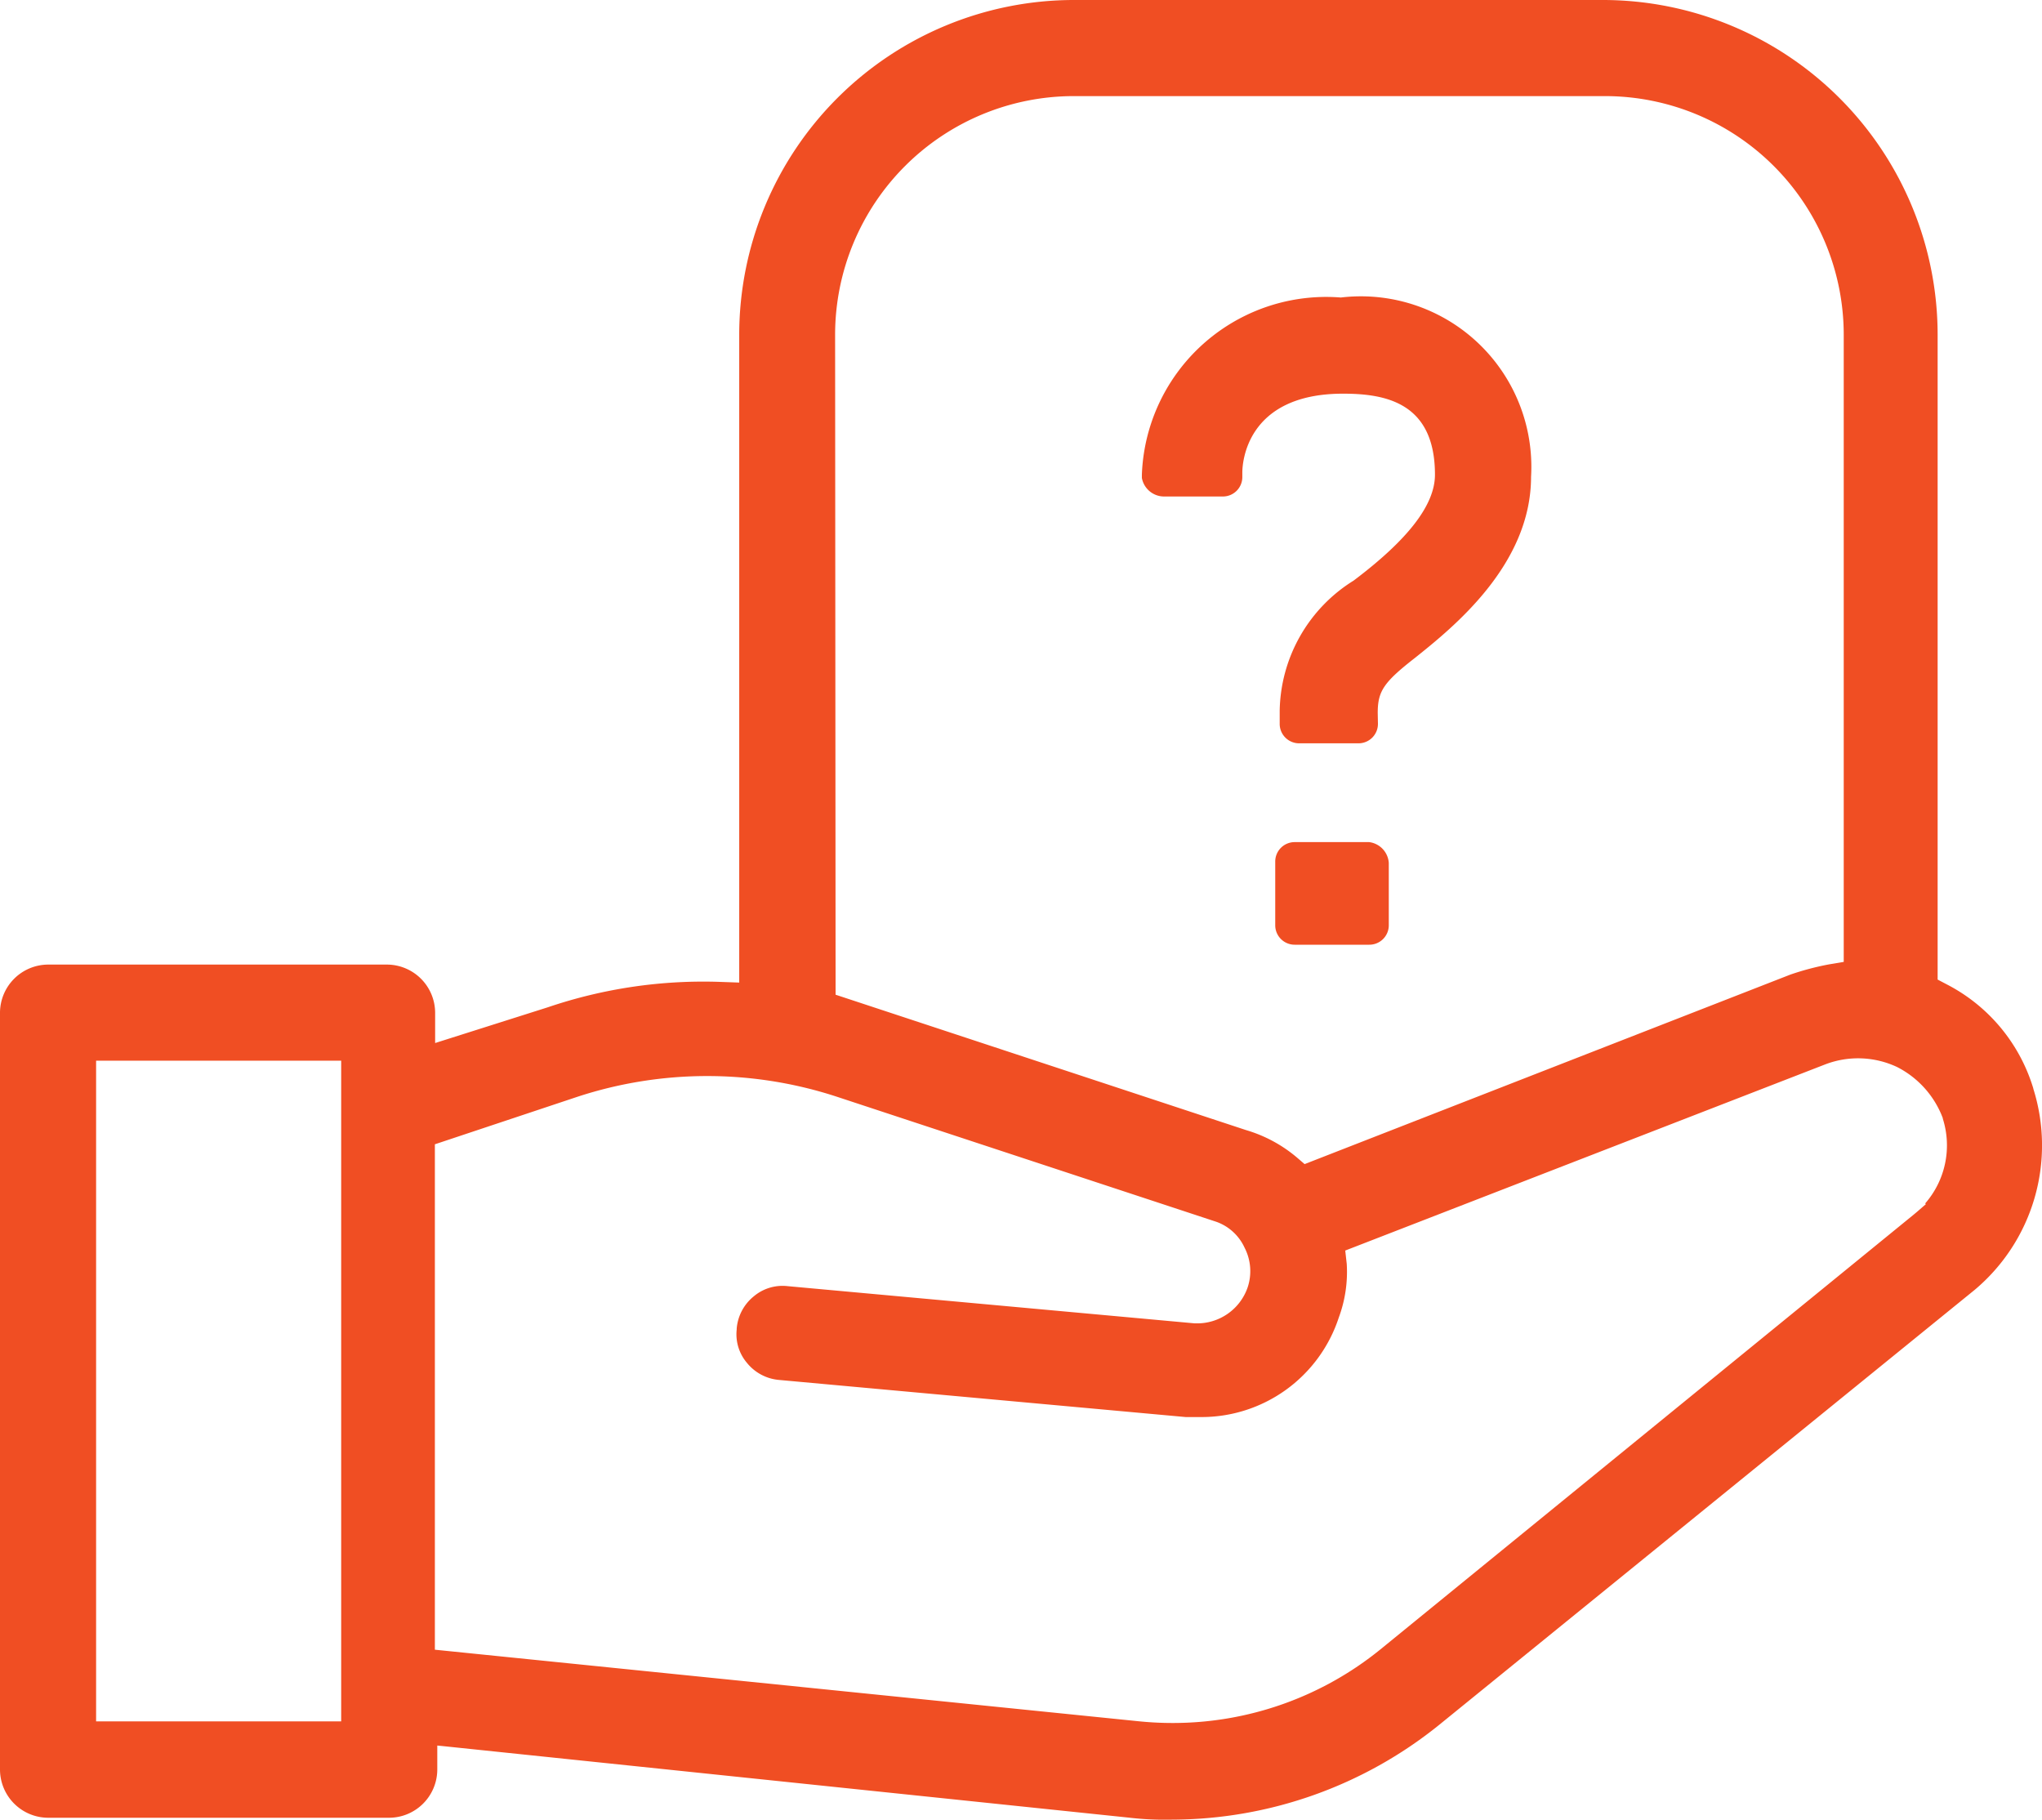
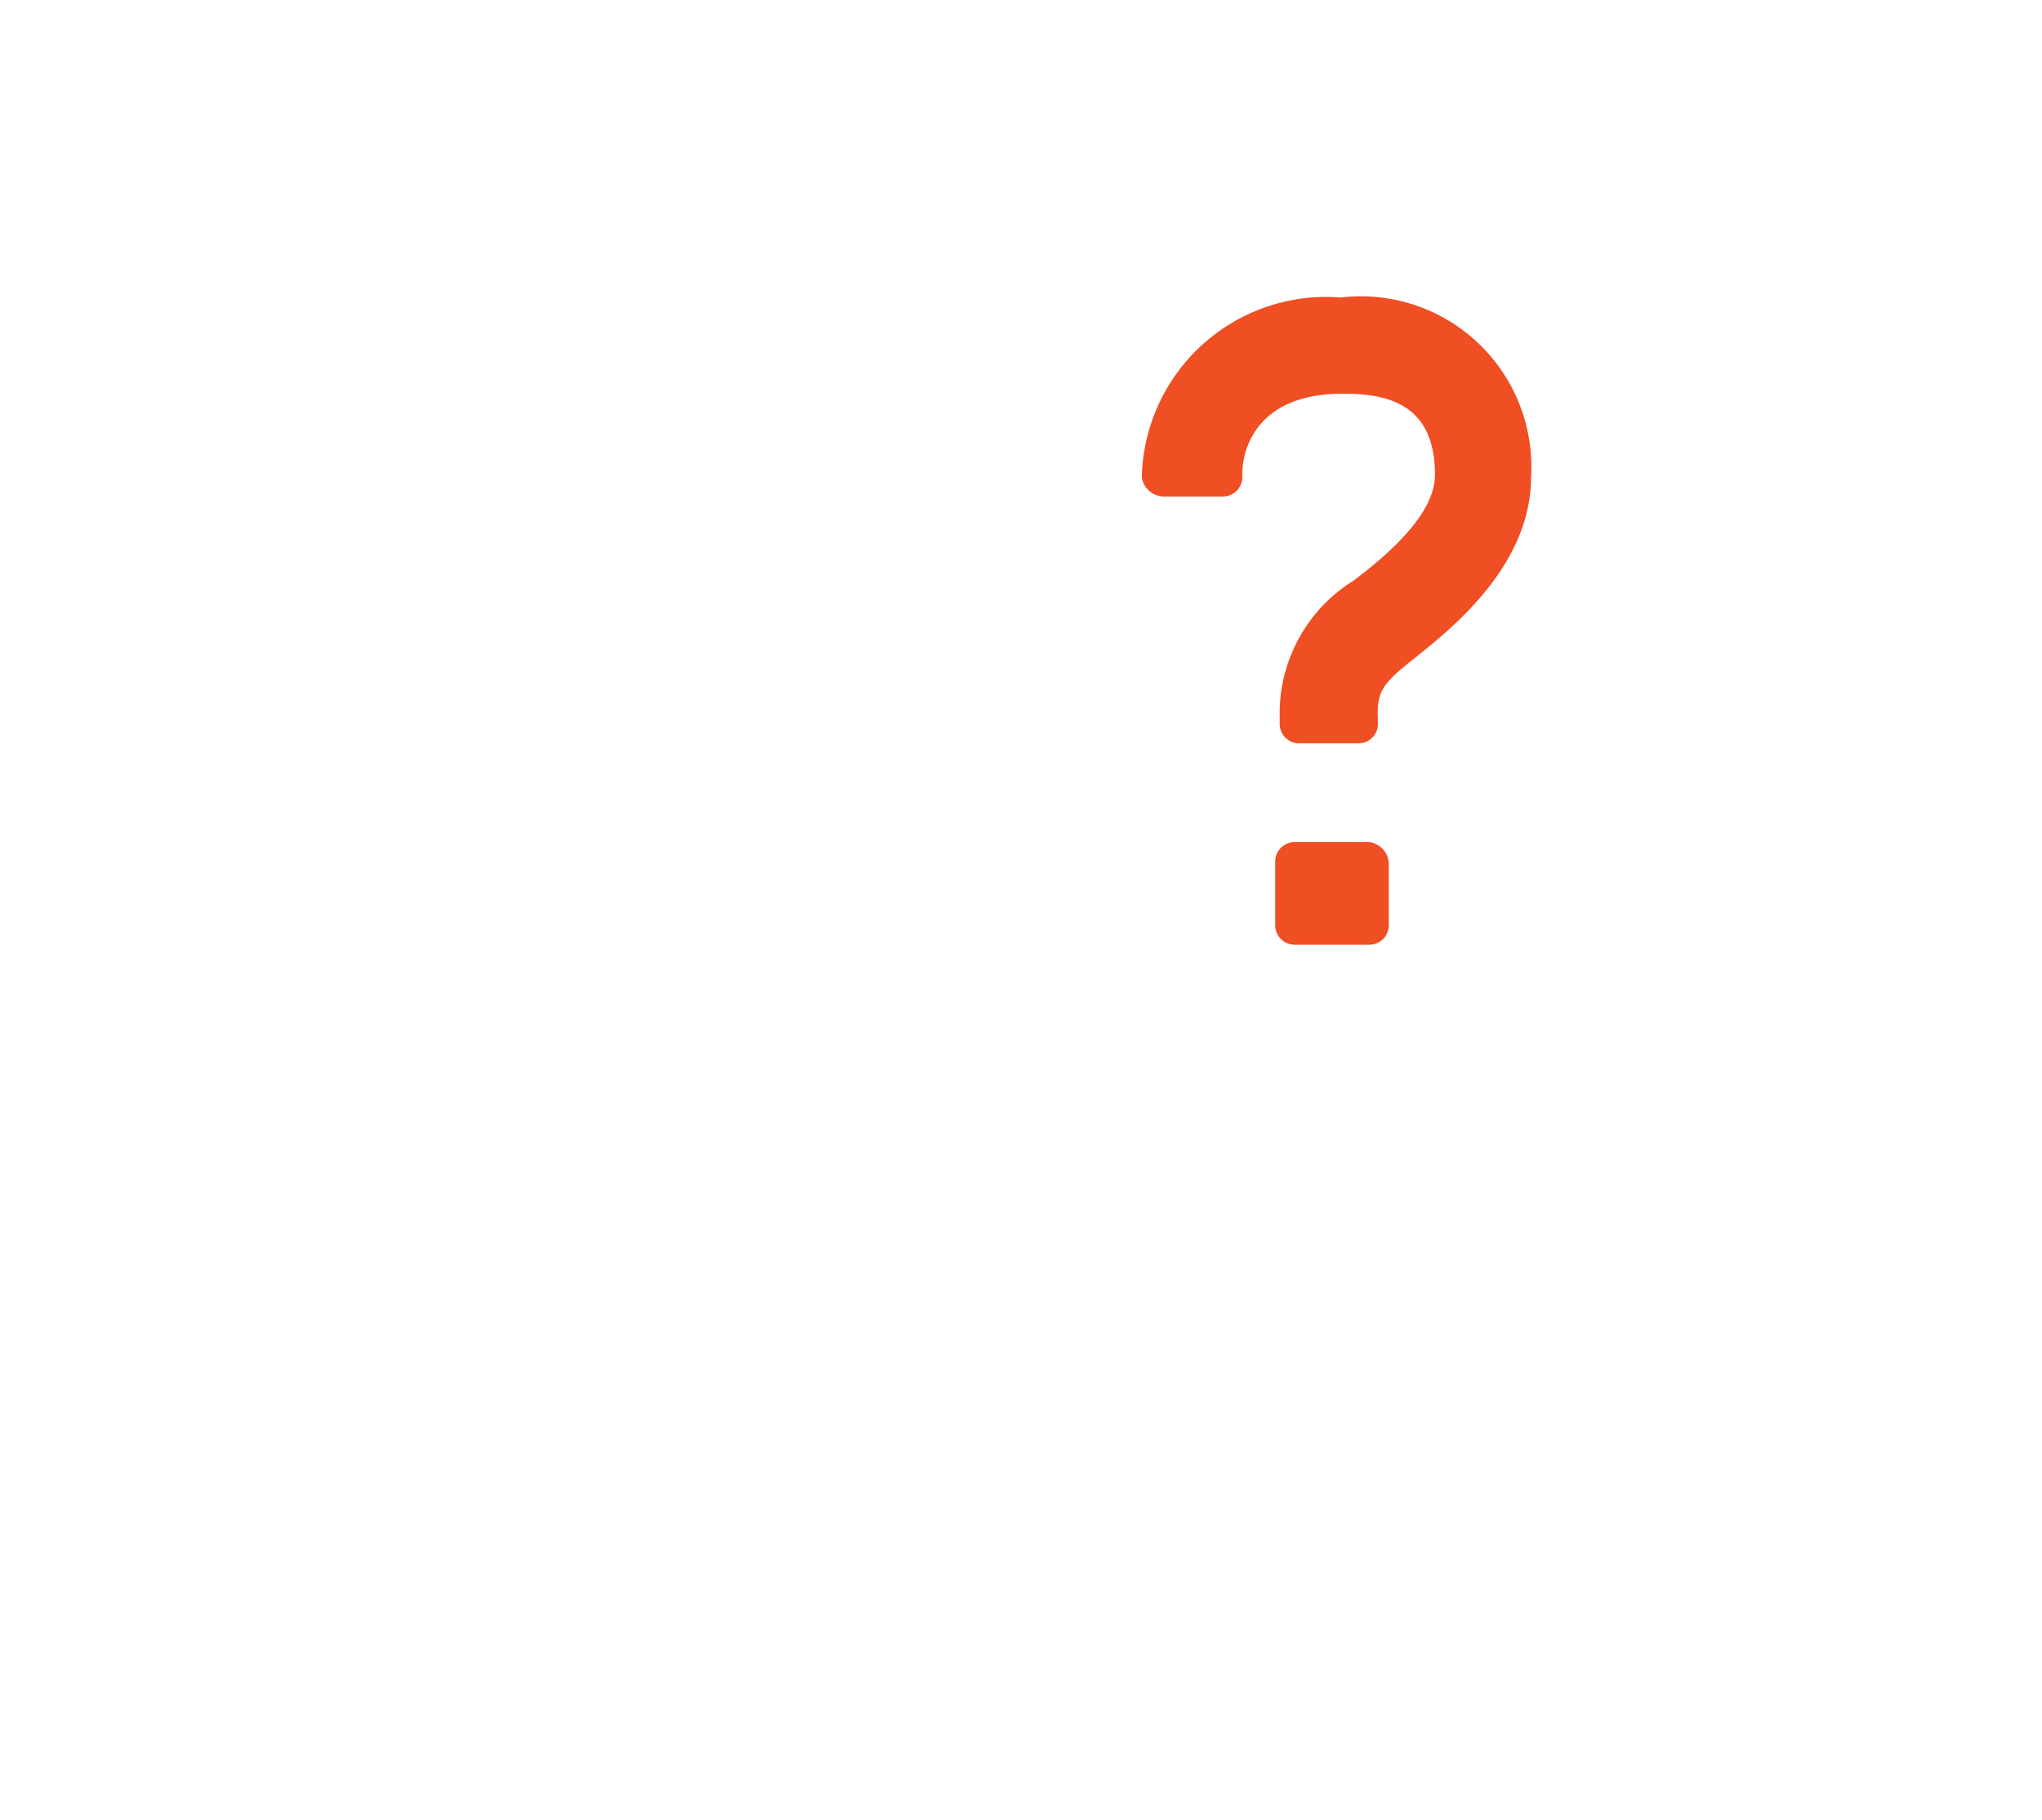
<svg xmlns="http://www.w3.org/2000/svg" id="Group_532" data-name="Group 532" width="38.035" height="33.891" viewBox="0 0 38.035 33.891">
  <defs>
    <clipPath id="clip-path">
      <rect id="Rectangle_580" data-name="Rectangle 580" width="38.035" height="33.891" fill="#f04e23" />
    </clipPath>
  </defs>
  <g id="Group_531" data-name="Group 531" clip-path="url(#clip-path)">
    <path id="Path_1429" data-name="Path 1429" d="M296.719,83.9c0-.408.111-.572.7-1.031.7-.56,2.156-1.725,2.156-3.368a3.175,3.175,0,0,0-3.543-3.339,3.436,3.436,0,0,0-3.706,3.3v.061a.421.421,0,0,0,.406.345h1.1a.362.362,0,0,0,.365-.365v-.082c0-.15.053-1.468,1.876-1.468.8,0,1.712.171,1.712,1.509,0,.562-.5,1.208-1.516,1.973a2.908,2.908,0,0,0-1.376,2.427V84.1a.362.362,0,0,0,.365.365h1.1a.362.362,0,0,0,.365-.365Z" transform="translate(-271.057 -70.621)" fill="#f04e23" />
    <path id="Path_1430" data-name="Path 1430" d="M328.6,215.985a.419.419,0,0,0-.365-.386h-1.385a.362.362,0,0,0-.365.365v1.181a.362.362,0,0,0,.365.365h1.385a.362.362,0,0,0,.365-.365Z" transform="translate(-302.732 -199.915)" fill="#f04e23" />
-     <path id="Path_1431" data-name="Path 1431" d="M37.874,20.273l-.016-.05a3.227,3.227,0,0,0-1.592-1.887l-.175-.092V6.231A6.238,6.238,0,0,0,29.859,0H20a6.238,6.238,0,0,0-6.231,6.231V18.3l-.339-.012a9.011,9.011,0,0,0-3.225.472l-2.1.666V18.86a.9.9,0,0,0-.895-.895H.895A.9.9,0,0,0,0,18.86v14.1a.9.9,0,0,0,.895.895H7.25a.9.9,0,0,0,.895-.895V32.51l.12.012,12.755,1.33a5.752,5.752,0,0,0,.814.038A7.952,7.952,0,0,0,26.8,32.13l9.98-8.106a3.513,3.513,0,0,0,1.092-3.751M6.355,32.06H1.79V19.755H6.355Zm9.2-25.829A4.447,4.447,0,0,1,20,1.79h9.9a4.447,4.447,0,0,1,4.442,4.442V17.915l-.274.046a5.107,5.107,0,0,0-.719.19L24.3,21.681l-.149-.128a2.6,2.6,0,0,0-.94-.505l-7.647-2.522ZM35.874,22.425l-.128.111c-.031.028-.067.057-.1.085l-9.936,8.1a6.135,6.135,0,0,1-3.868,1.369,6.25,6.25,0,0,1-.651-.034L8.1,30.725V21.312l2.668-.889a7.762,7.762,0,0,1,4.81,0l7.046,2.322a.915.915,0,0,1,.557.491.953.953,0,0,1,.058.741.994.994,0,0,1-.962.67h-.025l-7.582-.693a.831.831,0,0,0-.63.19.863.863,0,0,0-.318.6l0,.017a.822.822,0,0,0,.191.622.863.863,0,0,0,.6.318l7.572.691h.27a2.69,2.69,0,0,0,2.581-1.851,2.447,2.447,0,0,0,.149-1l-.028-.25,8.953-3.472a1.71,1.71,0,0,1,1.324.053,1.765,1.765,0,0,1,.853.952l0,.009a1.645,1.645,0,0,1-.33,1.583Z" transform="translate(0)" fill="#f04e23" />
  </g>
</svg>